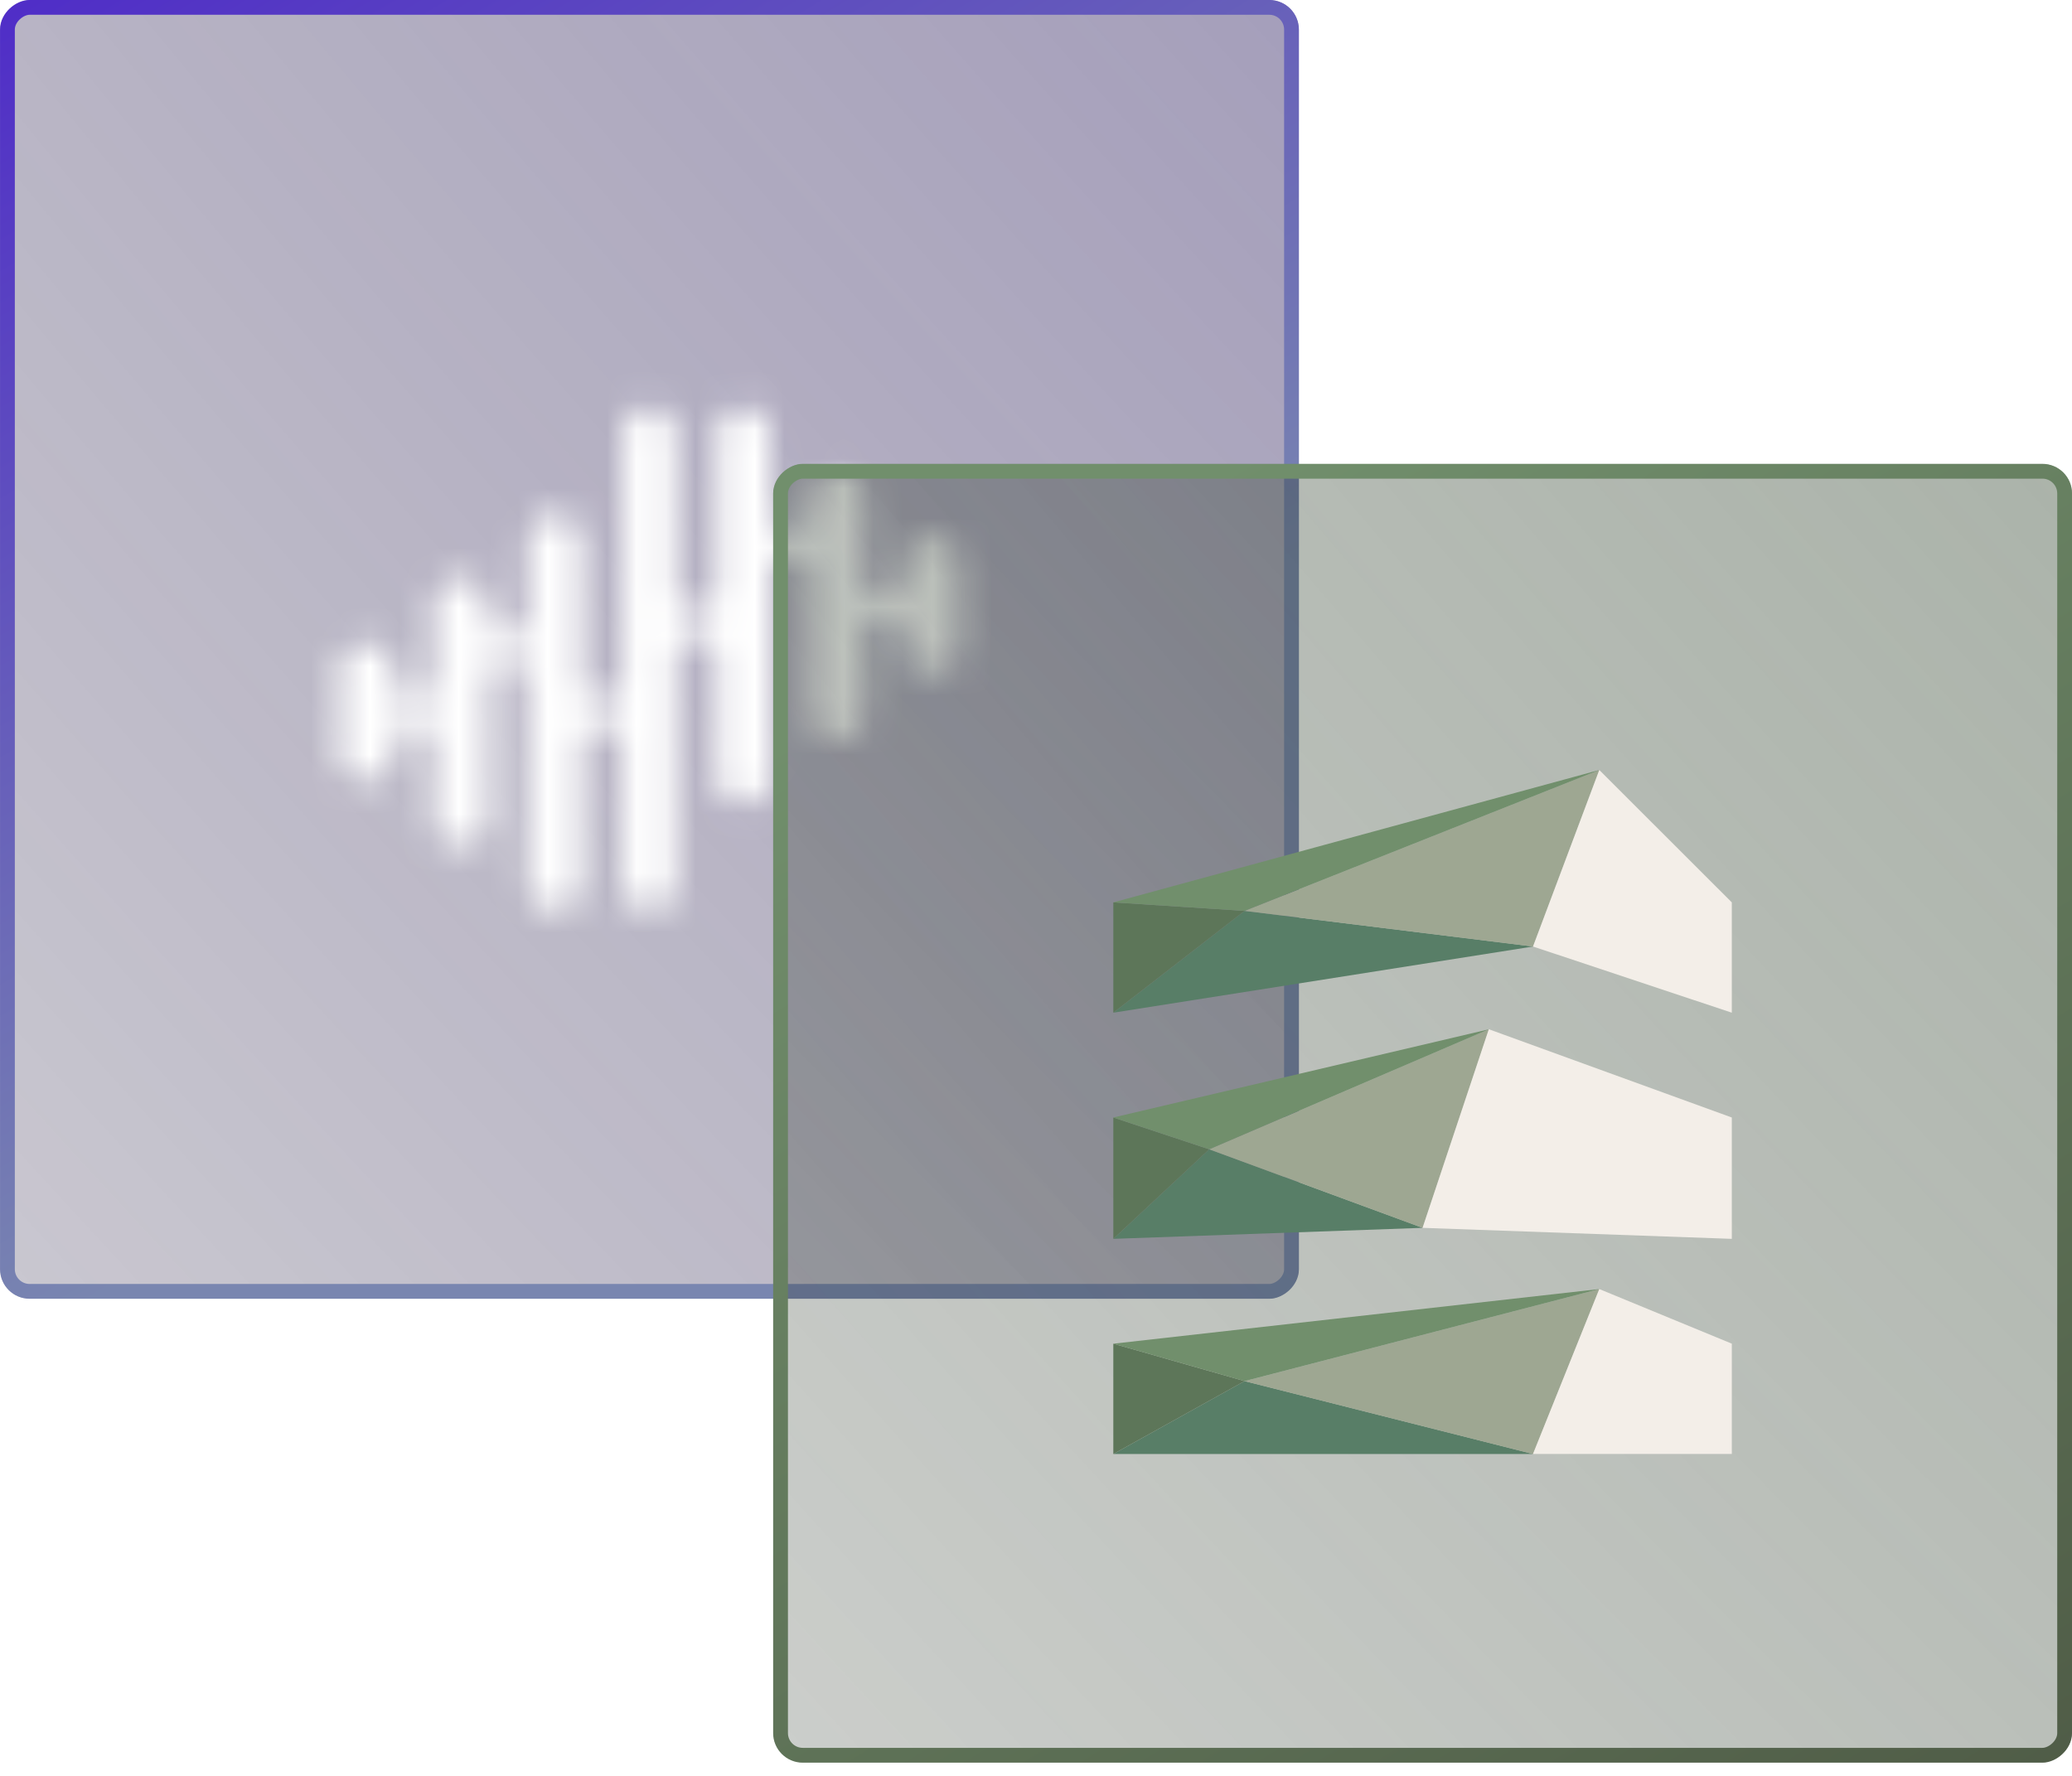
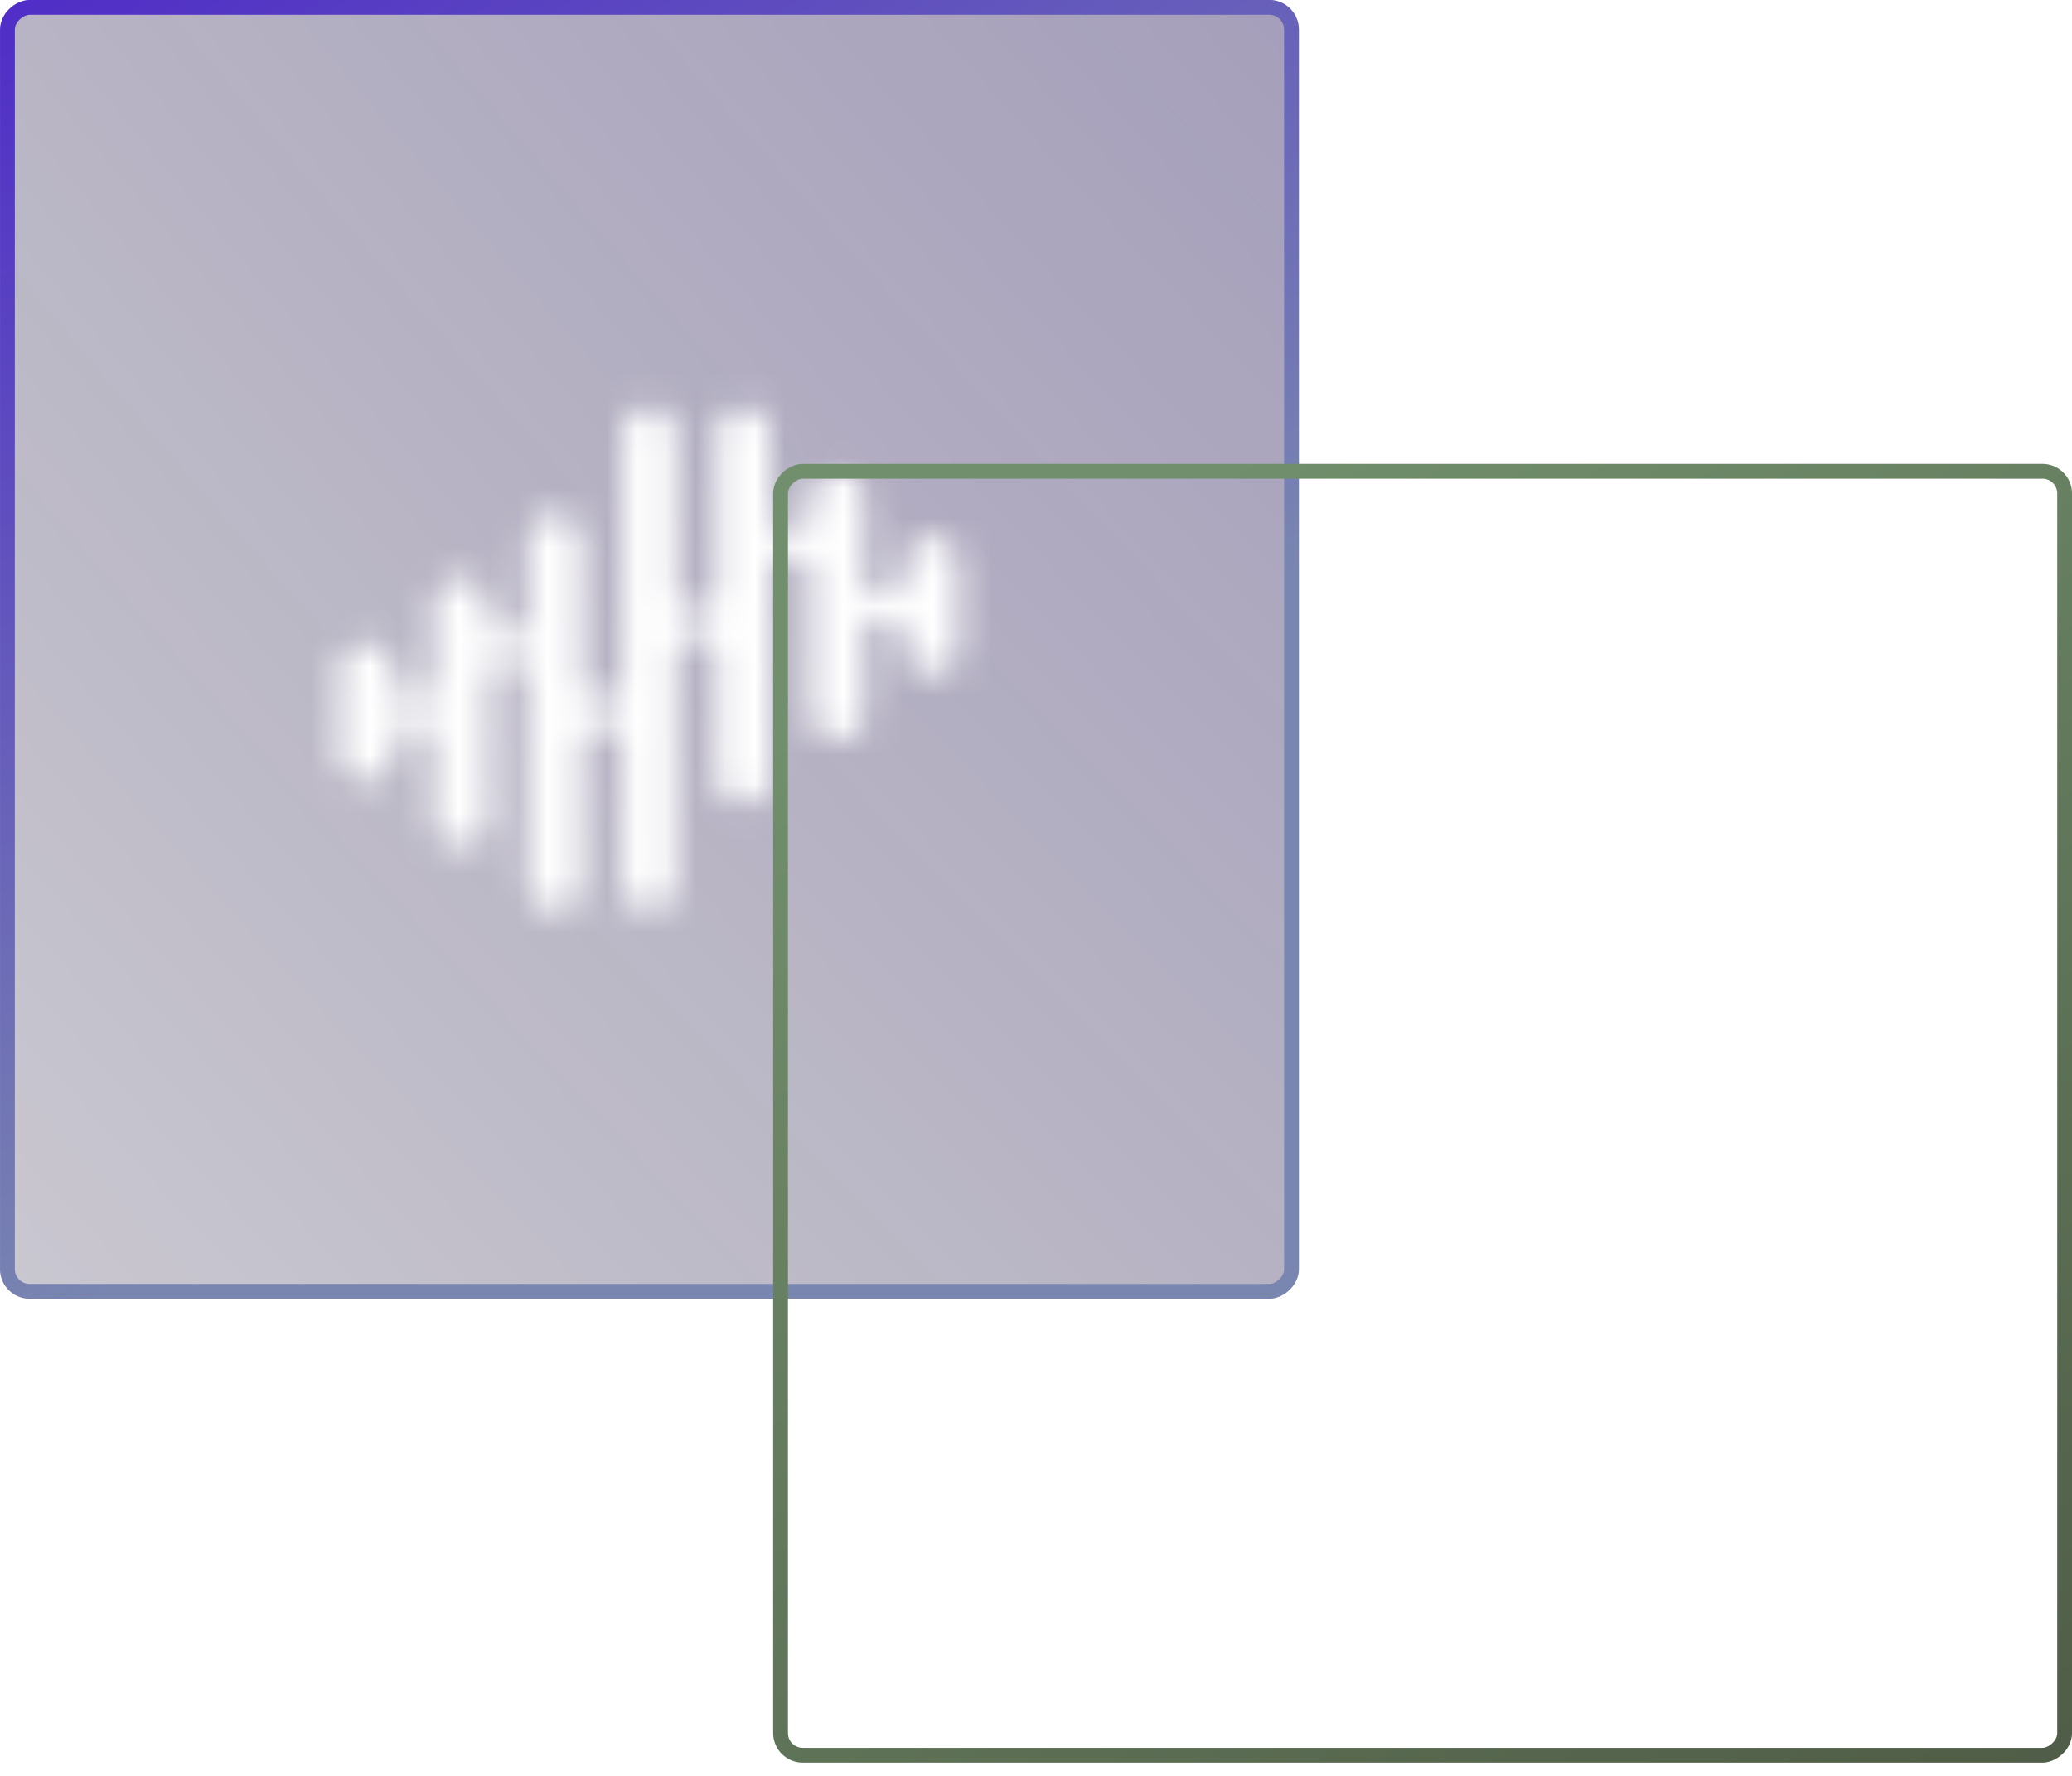
<svg xmlns="http://www.w3.org/2000/svg" width="70" height="60" fill="none" viewBox="0 0 70 60">
  <g clip-path="url(#clip0_3869_963)">
    <g filter="url(#filter0_f_3869_963)" style="mix-blend-mode:screen">
      <path fill="url(#paint0_radial_3869_963)" d="M157.796-136.572c155.622-440.115 490.626-649.077 574.657-707.059L-338.774-512.01l157.562 940.87C49.2 375.889 10.738 279.325 157.796-136.572" />
    </g>
    <mask id="path-4-inside-1_3869_963" fill="#fff">
      <path d="M31.527 18.166h-.082a.863.863 0 0 0-.86.86v.364a.686.686 0 0 1-.684.681h-.01a.686.686 0 0 1-.684-.684v-2.56a.874.874 0 0 0-.871-.871h-.06a.873.873 0 0 0-.871.871v.409a.686.686 0 0 1-.684.681h-.01a.686.686 0 0 1-.684-.684l-.003-2.579a.865.865 0 0 0-.863-.863h-.077a.865.865 0 0 0-.863.863v5.341a.686.686 0 0 1-.684.681h-.01a.686.686 0 0 1-.684-.684v-5.338a.866.866 0 0 0-.863-.863h-.076a.866.866 0 0 0-.863.863l-.001 8.36a.686.686 0 0 1-.684.681h-.01a.686.686 0 0 1-.687-.681v-4.76a.863.863 0 0 0-.863-.863h-.078a.863.863 0 0 0-.863.863v2.584a.687.687 0 0 1-.684.681h-.01a.687.687 0 0 1-.684-.684v-.409a.873.873 0 0 0-.871-.871h-.06a.874.874 0 0 0-.873.871v2.563a.686.686 0 0 1-.681.684h-.01a.686.686 0 0 1-.684-.684l-.002-.364a.863.863 0 0 0-.86-.86h-.082a.863.863 0 0 0-.86.86l-.002 2.877a.863.863 0 0 0 .86.86h.082a.863.863 0 0 0 .86-.86l.001-.363a.686.686 0 0 1 .684-.684h.011a.686.686 0 0 1 .681.683l.001 2.563a.874.874 0 0 0 .871.871h.06a.874.874 0 0 0 .871-.871l.002-4.713a.686.686 0 0 1 .684-.684h.01a.686.686 0 0 1 .684.681l.001 6.889a.863.863 0 0 0 .863.863h.077a.863.863 0 0 0 .863-.863v-4.708a.686.686 0 0 1 .684-.684h.008a.686.686 0 0 1 .684.681l.001 4.716a.866.866 0 0 0 .863.863h.076a.866.866 0 0 0 .863-.863v-7.734a.687.687 0 0 1 .684-.684h.01a.686.686 0 0 1 .684.681l.001 4.13a.865.865 0 0 0 .863.863h.077a.865.865 0 0 0 .863-.863v-6.884a.686.686 0 0 1 .684-.684h.01a.686.686 0 0 1 .684.682l.001 4.718a.874.874 0 0 0 .871.871h.06a.874.874 0 0 0 .874-.871v-2.565a.687.687 0 0 1 .684-.684h.01a.686.686 0 0 1 .684.681v.363a.863.863 0 0 0 .86.86h.085a.863.863 0 0 0 .86-.86v-2.874a.863.863 0 0 0-.86-.86" />
    </mask>
    <path stroke="#fff" stroke-width="4" d="M31.527 18.166h-.082a.863.863 0 0 0-.86.86v.364a.686.686 0 0 1-.684.681h-.01a.686.686 0 0 1-.684-.684v-2.56a.874.874 0 0 0-.871-.871h-.06a.873.873 0 0 0-.871.871v.409a.686.686 0 0 1-.684.681h-.01a.686.686 0 0 1-.684-.684l-.003-2.579a.865.865 0 0 0-.863-.863h-.077a.865.865 0 0 0-.863.863v5.341a.686.686 0 0 1-.684.681h-.01a.686.686 0 0 1-.684-.684v-5.338a.866.866 0 0 0-.863-.863h-.076a.866.866 0 0 0-.863.863l-.001 8.36a.686.686 0 0 1-.684.681h-.01a.686.686 0 0 1-.687-.681v-4.76a.863.863 0 0 0-.863-.863h-.078a.863.863 0 0 0-.863.863v2.584a.687.687 0 0 1-.684.681h-.01a.687.687 0 0 1-.684-.684v-.409a.873.873 0 0 0-.871-.871h-.06a.874.874 0 0 0-.873.871v2.563a.686.686 0 0 1-.681.684h-.01a.686.686 0 0 1-.684-.684l-.002-.364a.863.863 0 0 0-.86-.86h-.082a.863.863 0 0 0-.86.86l-.002 2.877a.863.863 0 0 0 .86.86h.082a.863.863 0 0 0 .86-.86l.001-.363a.686.686 0 0 1 .684-.684h.011a.686.686 0 0 1 .681.683l.001 2.563a.874.874 0 0 0 .871.871h.06a.874.874 0 0 0 .871-.871l.002-4.713a.686.686 0 0 1 .684-.684h.01a.686.686 0 0 1 .684.681l.001 6.889a.863.863 0 0 0 .863.863h.077a.863.863 0 0 0 .863-.863v-4.708a.686.686 0 0 1 .684-.684h.008a.686.686 0 0 1 .684.681l.001 4.716a.866.866 0 0 0 .863.863h.076a.866.866 0 0 0 .863-.863v-7.734a.687.687 0 0 1 .684-.684h.01a.686.686 0 0 1 .684.681l.001 4.13a.865.865 0 0 0 .863.863h.077a.865.865 0 0 0 .863-.863v-6.884a.686.686 0 0 1 .684-.684h.01a.686.686 0 0 1 .684.682l.001 4.718a.874.874 0 0 0 .871.871h.06a.874.874 0 0 0 .874-.871v-2.565a.687.687 0 0 1 .684-.684h.01a.686.686 0 0 1 .684.681v.363a.863.863 0 0 0 .86.86h.085a.863.863 0 0 0 .86-.86v-2.874a.863.863 0 0 0-.86-.86Z" mask="url(#path-4-inside-1_3869_963)" />
  </g>
  <rect width="43.381" height="43.381" x=".25" y="43.631" stroke="url(#paint1_linear_3869_963)" stroke-width=".5" rx=".75" transform="rotate(-90 .25 43.63)" />
  <g clip-path="url(#clip1_3869_963)">
    <g filter="url(#filter2_f_3869_963)" style="mix-blend-mode:screen">
-       <path fill="url(#paint2_radial_3869_963)" d="M183.916-120.9c155.621-440.115 490.625-649.077 574.656-707.06L-312.655-496.338l157.563 940.869C75.319 391.561 36.858 294.997 183.916-120.9" />
-     </g>
+       </g>
    <path fill="#587e67" d="m37.612 34.215 14.18-2.236-9.746-1.204Z" />
    <path fill="#5d7659" d="M37.612 30.488v3.727l4.434-3.44Z" />
    <path fill="#9ea792" d="m42.046 30.775 9.745 1.204 2.24-5.964Z" />
    <path fill="#587e67" d="m37.612 41.856 10.448-.372-7.209-2.654Z" />
    <path fill="#5d7659" d="M37.612 37.756v4.1l3.24-3.026Z" />
-     <path fill="#9ea792" d="m40.852 38.83 7.208 2.654 2.24-6.71Z" />
    <path fill="#718f6c" d="m50.299 34.775-12.687 2.981 3.24 1.074Z" />
-     <path fill="#718f6c" d="m37.612 30.488 4.434.287 11.984-4.76Z" />
-     <path fill="#587e67" d="M37.612 49.125h14.18l-9.746-2.463Z" />
    <path fill="#5d7659" d="M37.612 45.398v3.727l4.434-2.463Z" />
    <path fill="#9ea792" d="m42.046 46.663 9.745 2.462 2.24-5.573Z" />
    <path fill="#718f6c" d="m37.612 45.398 4.434 1.264 11.984-3.11Z" />
    <path fill="#f3eee8" d="M58.507 30.488v3.727l-6.716-2.236 2.239-5.964ZM48.06 41.484l10.447.372v-4.1l-8.209-2.982Zm3.73 7.64h6.717v-3.727l-4.477-1.845Z" />
  </g>
  <rect width="43.381" height="43.381" x="26.369" y="59.302" stroke="url(#paint3_linear_3869_963)" stroke-width=".5" rx=".75" transform="rotate(-90 26.37 59.302)" />
  <defs>
    <radialGradient id="paint0_radial_3869_963" cx="0" cy="0" r="1" gradientTransform="translate(448.64 -238.644) rotate(-150.409) scale(615.014 615.032)" gradientUnits="userSpaceOnUse" patternTransform="matrix(-.87,-.494,.494,-.87,448.64,-238.644)scale(615.014,615.032)">
      <stop offset=".409" stop-color="#522bd6" />
      <stop offset="1" stop-opacity="0" />
      <stop offset="1" stop-color="#2d2e32" stop-opacity="0" />
    </radialGradient>
    <radialGradient id="paint2_radial_3869_963" cx="0" cy="0" r="1" gradientTransform="translate(474.759 -222.972) rotate(-150.409) scale(615.014 615.032)" gradientUnits="userSpaceOnUse" patternTransform="matrix(-.87,-.494,.494,-.87,474.759,-222.971)scale(615.014,615.032)">
      <stop offset=".409" stop-color="#78a970" />
      <stop offset="1" stop-opacity="0" />
      <stop offset="1" stop-color="#2d2e32" stop-opacity="0" />
    </radialGradient>
    <linearGradient id="paint1_linear_3869_963" x1="47.605" x2="11.582" y1="43.881" y2="65.743" gradientUnits="userSpaceOnUse">
      <stop stop-color="#4c26c9" />
      <stop offset="1" stop-color="#7986b0" />
    </linearGradient>
    <linearGradient id="paint3_linear_3869_963" x1="67.895" x2="18.395" y1="70.933" y2="101.433" gradientUnits="userSpaceOnUse">
      <stop stop-color="#718f6c" />
      <stop offset="1" stop-color="#4c5743" />
    </linearGradient>
    <clipPath id="clip0_3869_963">
      <rect width="43.881" height="43.881" y="43.881" fill="#fff" rx="1" transform="rotate(-90 0 43.88)" />
    </clipPath>
    <clipPath id="clip1_3869_963">
-       <rect width="43.881" height="43.881" x="26.119" y="59.552" fill="#fff" rx="1" transform="rotate(-90 26.12 59.552)" />
-     </clipPath>
+       </clipPath>
    <filter id="filter0_f_3869_963" width="1367.63" height="1568.89" x="-486.976" y="-991.833" color-interpolation-filters="sRGB" filterUnits="userSpaceOnUse">
      <feFlood flood-opacity="0" result="BackgroundImageFix" />
      <feBlend in="SourceGraphic" in2="BackgroundImageFix" result="shape" />
      <feGaussianBlur result="effect1_foregroundBlur_3869_963" stdDeviation="74.101" />
    </filter>
    <filter id="filter2_f_3869_963" width="1367.63" height="1568.89" x="-460.857" y="-976.161" color-interpolation-filters="sRGB" filterUnits="userSpaceOnUse">
      <feFlood flood-opacity="0" result="BackgroundImageFix" />
      <feBlend in="SourceGraphic" in2="BackgroundImageFix" result="shape" />
      <feGaussianBlur result="effect1_foregroundBlur_3869_963" stdDeviation="74.101" />
    </filter>
  </defs>
</svg>